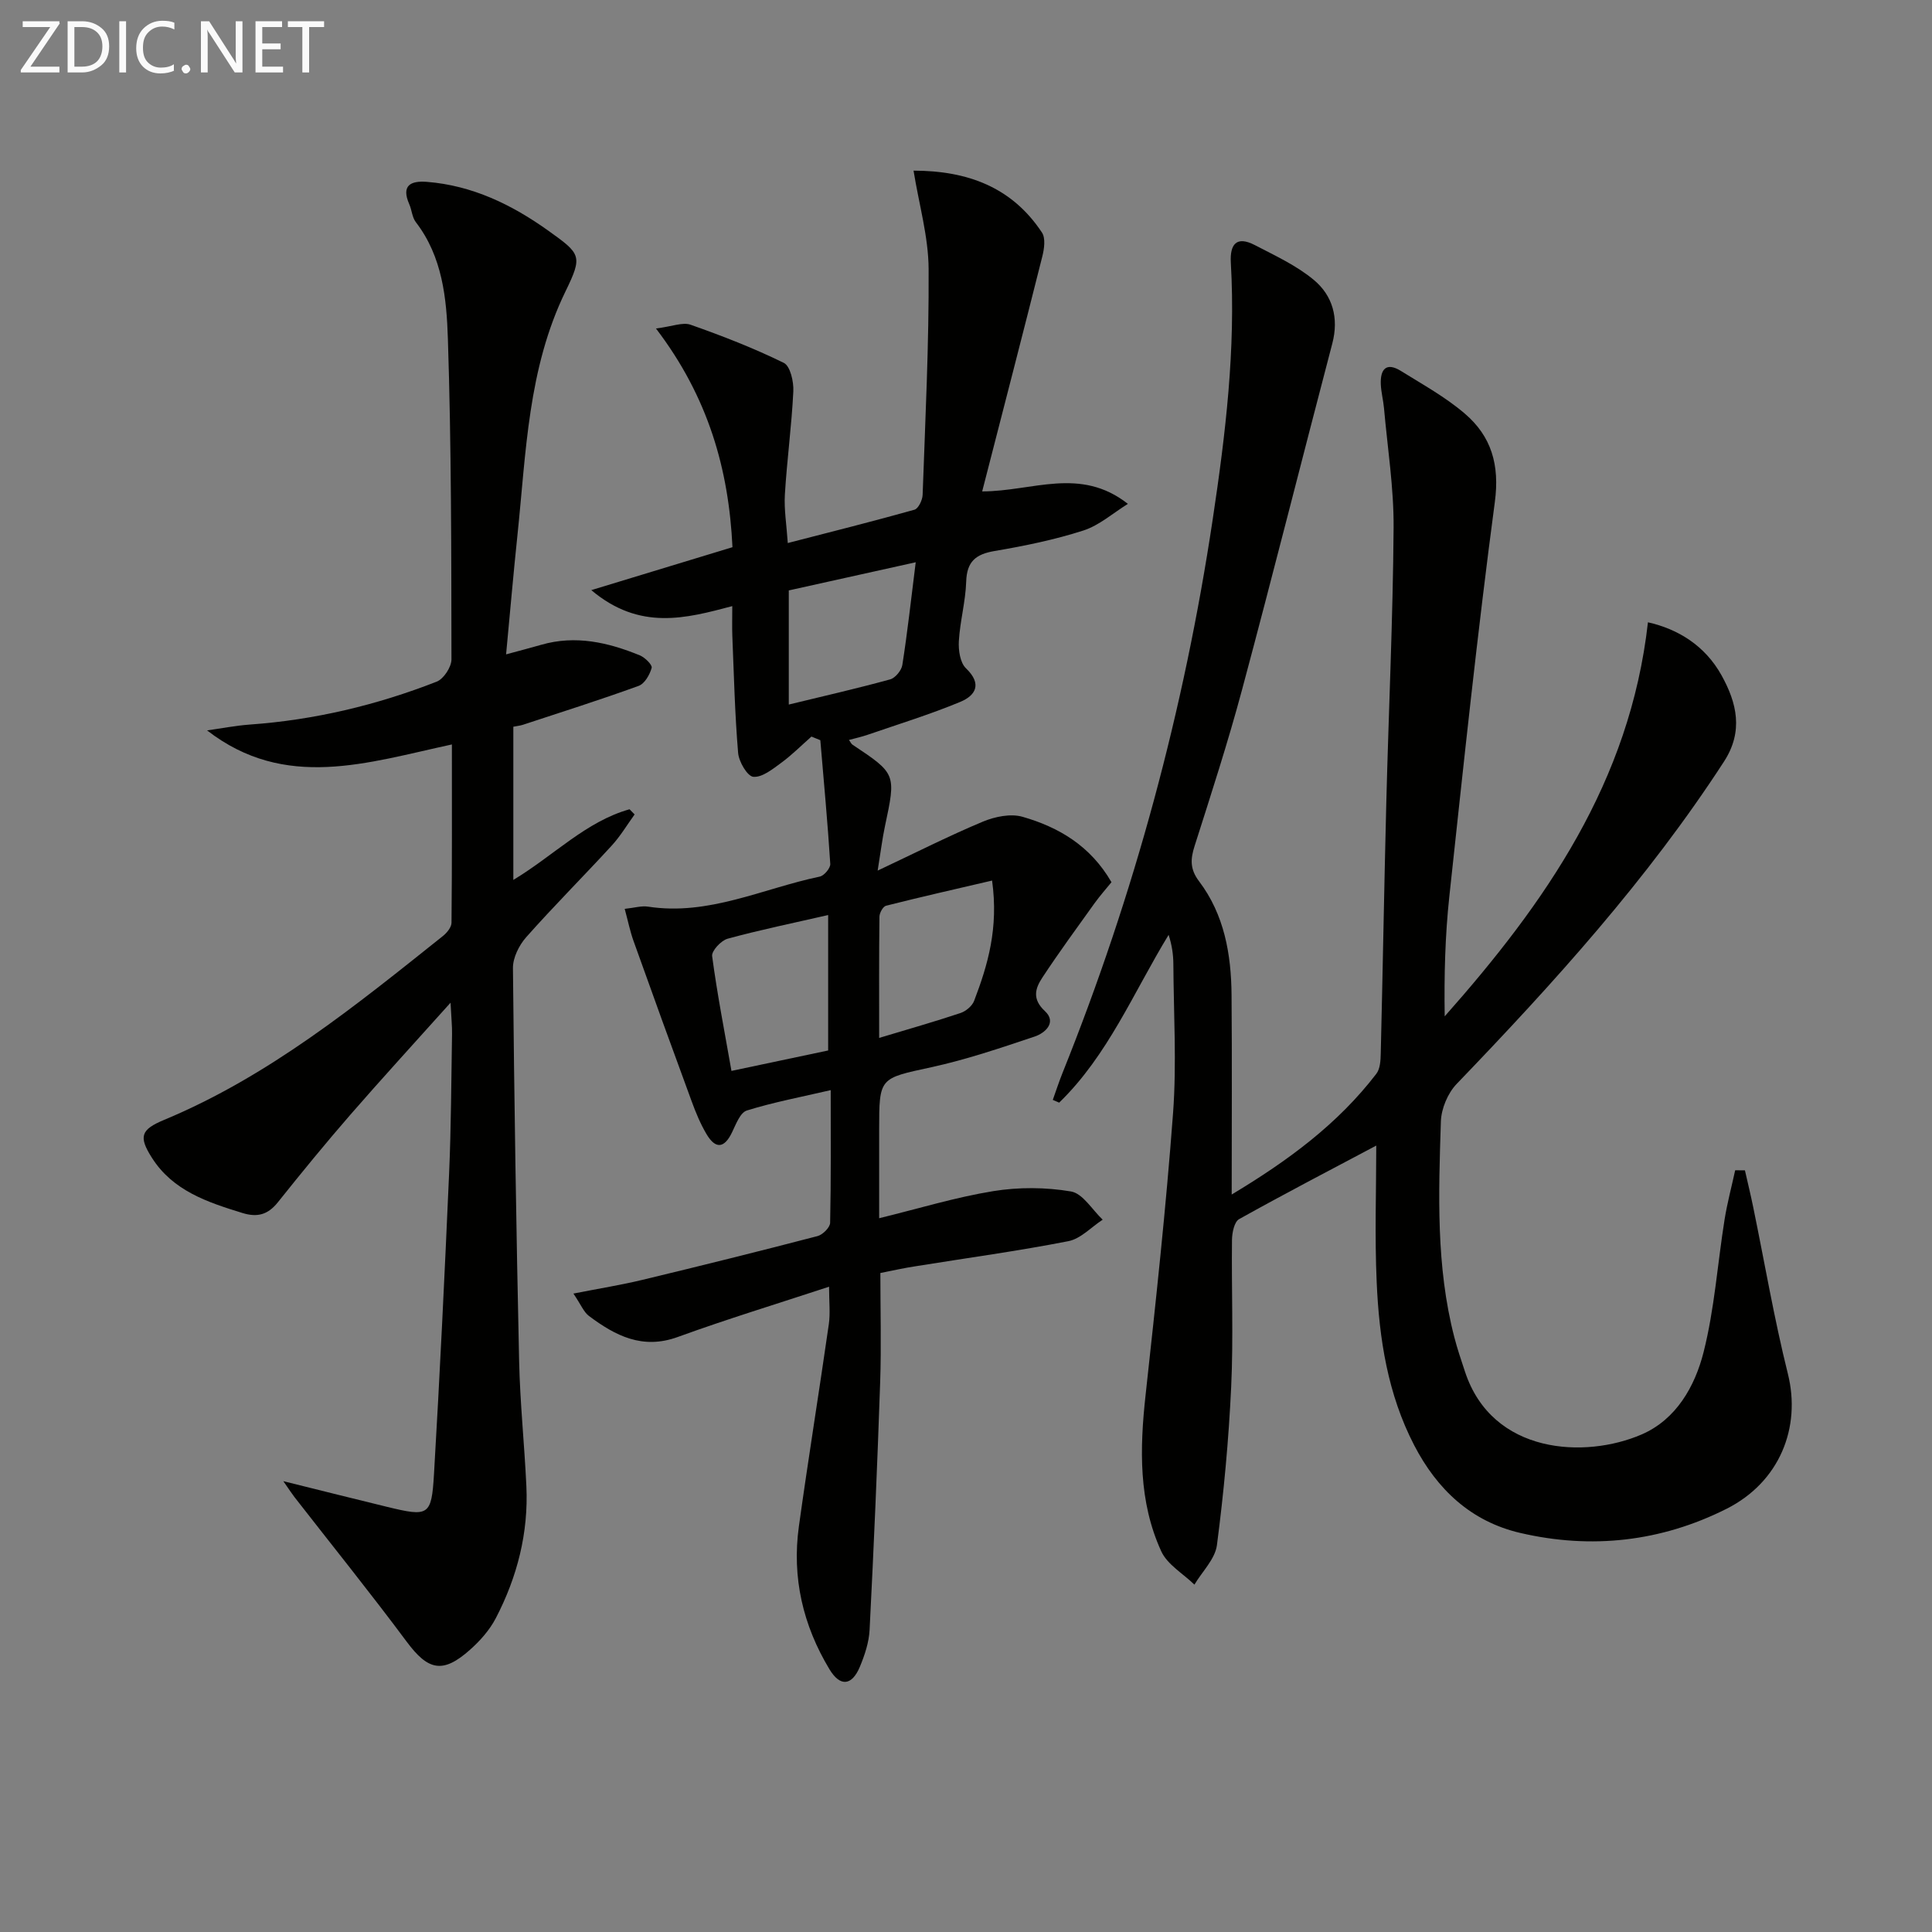
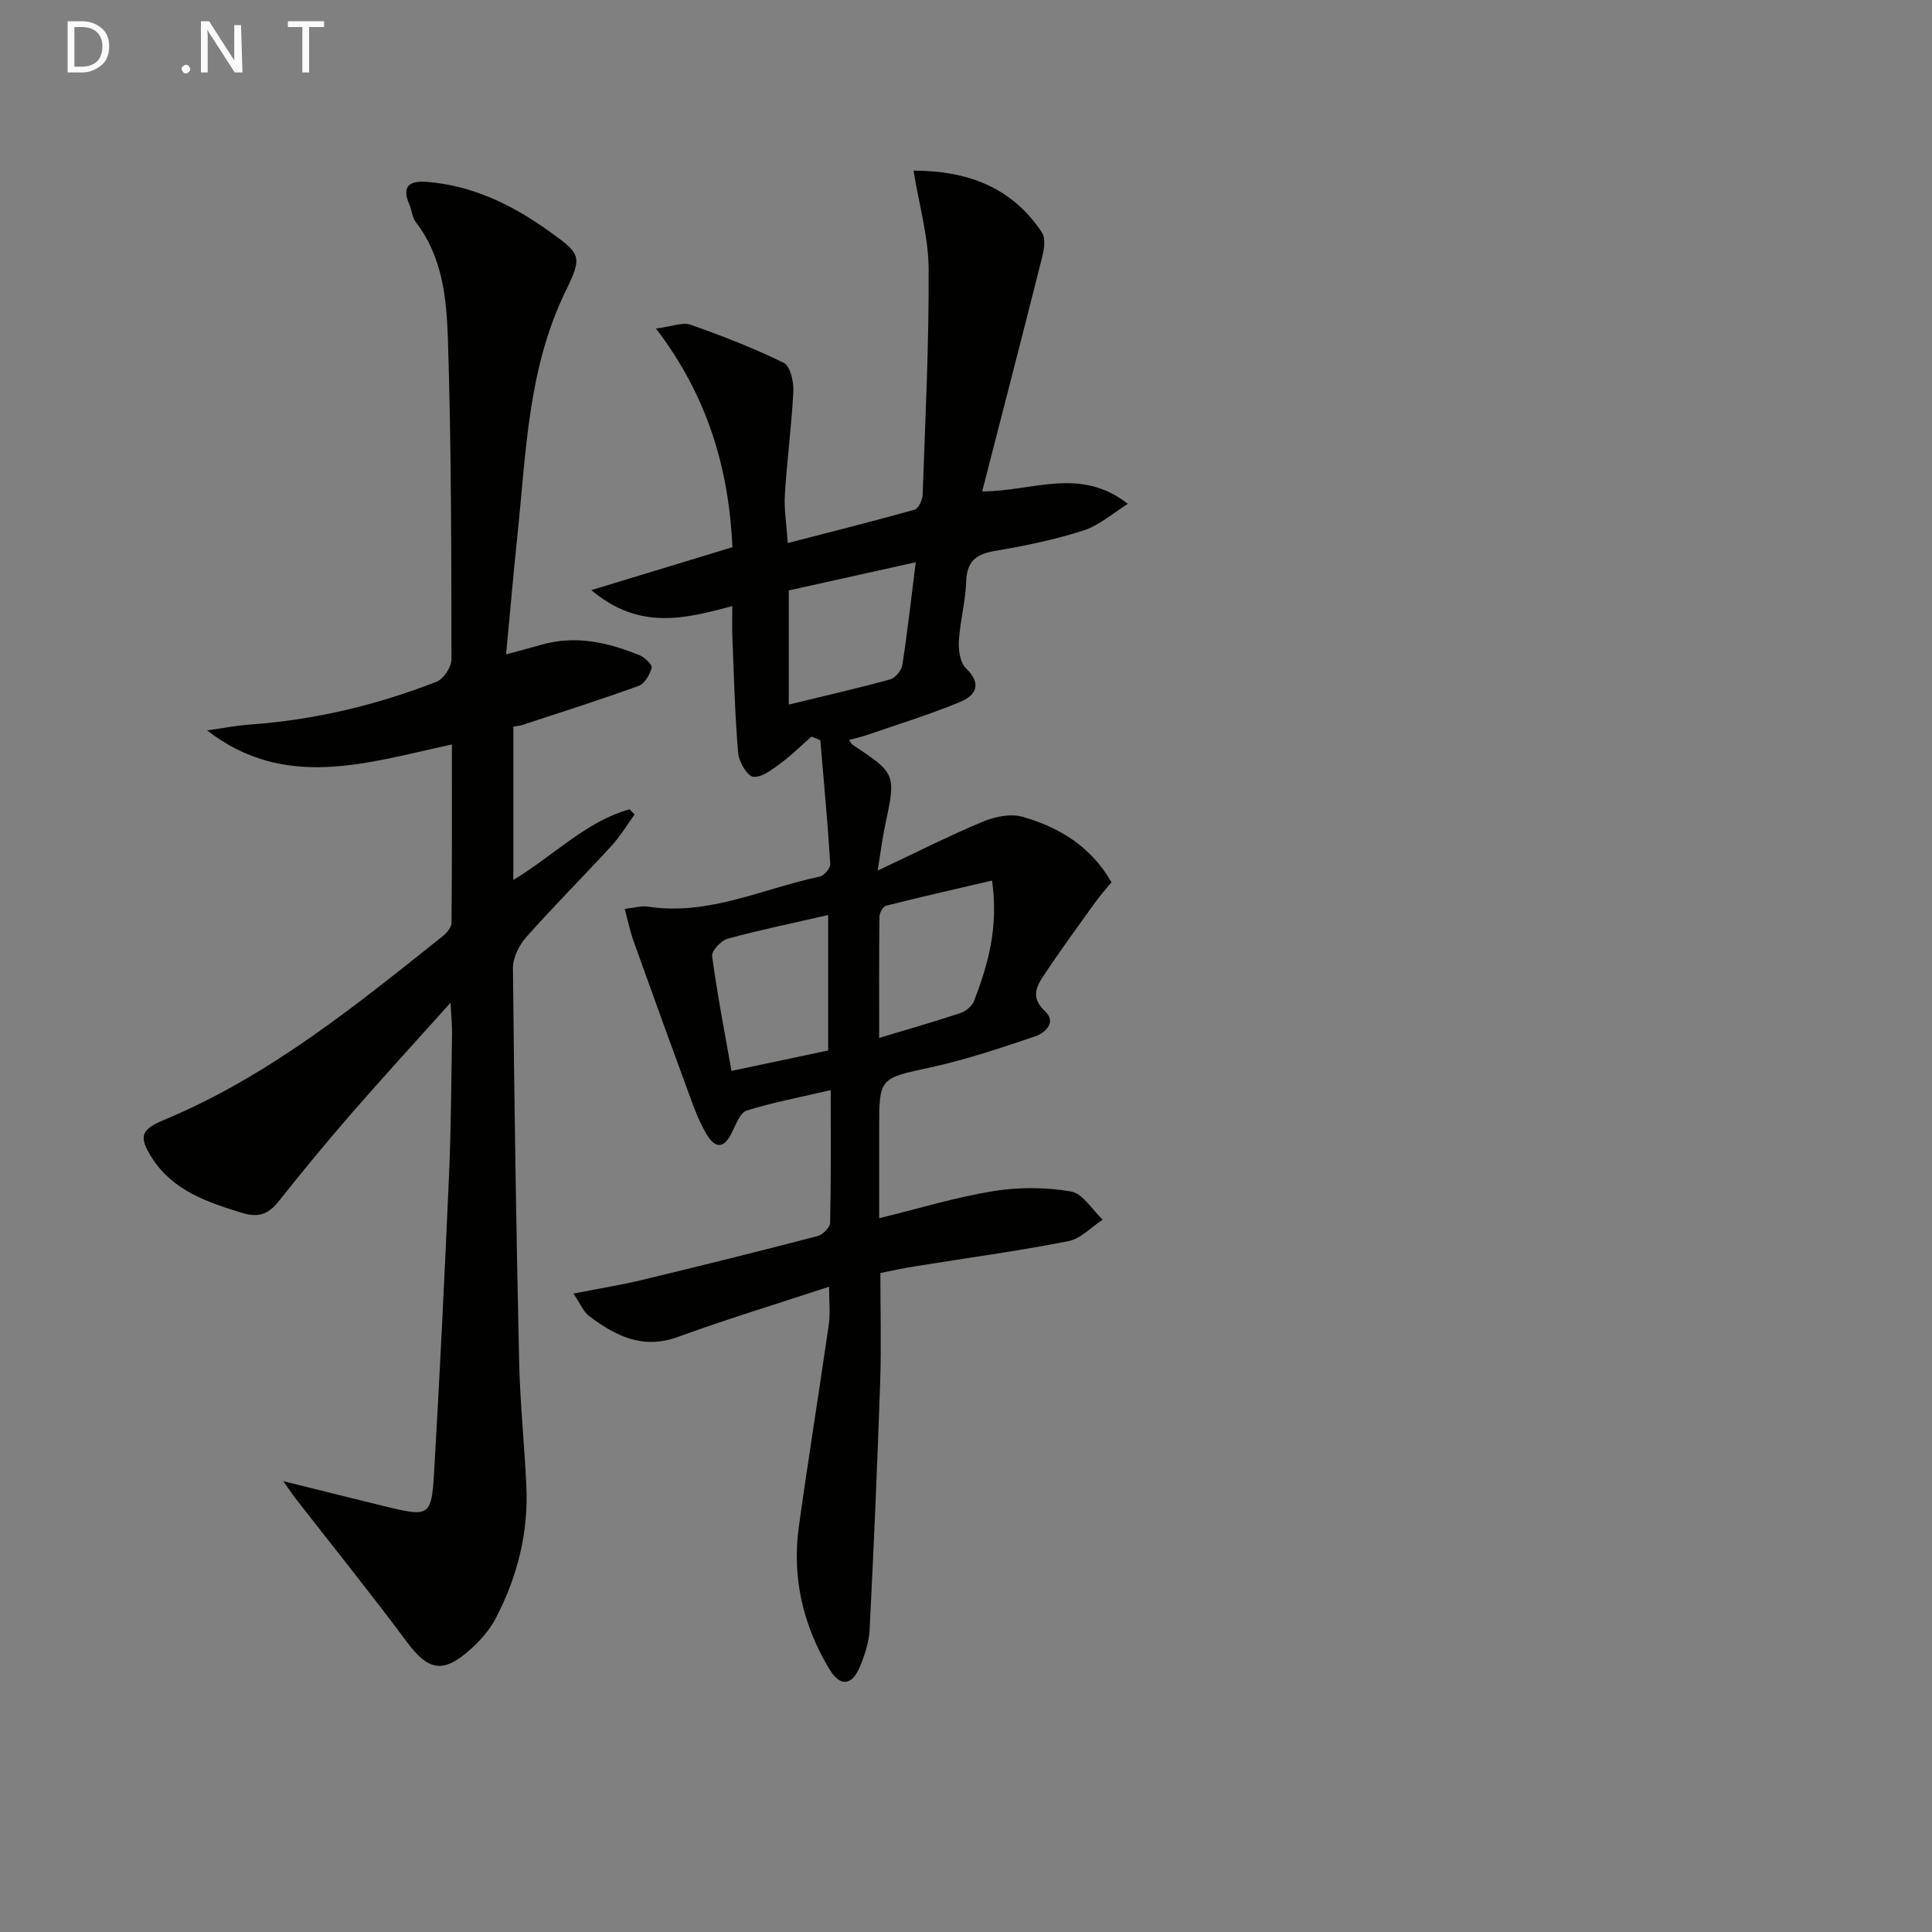
<svg xmlns="http://www.w3.org/2000/svg" enable-background="new 0 0 400 400" viewBox="0 0 400 400">
  <rect x="0" y="0" width="400" height="400" fill="#808080" stroke="none" />
-   <path d="m284.94 237.18c-9.21 4.89-18.89 9.92-28.4 15.23-1 .56-1.45 2.81-1.47 4.28-.12 10.16.31 20.35-.17 30.49-.51 10.94-1.53 21.87-2.95 32.73-.38 2.88-3.05 5.46-4.66 8.17-2.35-2.29-5.62-4.15-6.88-6.93-4.69-10.27-4.45-21.19-3.24-32.22 2.13-19.47 4.25-38.96 5.7-58.49.76-10.24.12-20.59.06-30.88-.01-1.95-.3-3.9-.98-6.01-7.26 11.89-12.56 24.94-22.66 34.74-.44-.19-.88-.38-1.32-.57.67-1.87 1.28-3.76 2.02-5.6 14.86-36.98 25.17-75.17 31.09-114.6 2.65-17.64 4.78-35.25 3.75-53.12-.22-3.83 1.16-5.62 4.94-3.67 4.21 2.19 8.65 4.23 12.25 7.23 3.89 3.24 5.2 7.89 3.82 13.15-6.27 23.89-12.29 47.85-18.69 71.7-2.92 10.89-6.41 21.63-9.83 32.37-.87 2.72-.95 4.79.92 7.26 5.24 6.92 6.67 15.12 6.74 23.56.11 13.48.03 26.97.03 41.31 11.68-7.01 21.98-14.6 29.95-25 .8-1.04.88-2.8.91-4.24.42-17.31.71-34.62 1.15-51.93.48-18.96 1.37-37.91 1.51-56.87.06-8.25-1.26-16.52-1.99-24.78-.15-1.65-.59-3.28-.66-4.92-.13-3.11 1.11-4.67 4.18-2.76 4.5 2.8 9.22 5.4 13.22 8.83 5.49 4.7 7.24 10.59 6.21 18.29-3.62 27.15-6.48 54.41-9.42 81.65-.88 8.17-1.09 16.42-.96 24.84 20.82-23.49 38.36-48.52 42.08-81.58 6.15 1.38 11.79 4.77 15.24 10.99 3.16 5.69 4.57 11.57.52 17.82-15.85 24.44-35.27 45.87-55.37 66.77-1.83 1.91-3.17 5.1-3.26 7.75-.48 14.96-1.03 29.98 2.78 44.68.62 2.41 1.43 4.78 2.21 7.14 5.65 17.16 24.9 18.05 36.57 13 7.17-3.1 11.04-9.97 12.83-17.05 2.26-8.93 2.88-18.28 4.34-27.42.55-3.44 1.46-6.82 2.2-10.23.67.01 1.35.01 2.02.02.57 2.53 1.19 5.06 1.71 7.6 2.37 11.51 4.34 23.13 7.18 34.52 2.77 11.09-1.67 22.42-12.75 27.98-13.51 6.78-27.91 8.4-42.65 4.97-10.2-2.37-17.23-9.01-21.97-18.16-5.48-10.57-7.25-22.06-7.76-33.72-.43-9.53-.09-19.11-.09-28.32z" fill="#010100" />
  <path d="m182.27 263.56c0 7.68.21 15.14-.04 22.59-.58 17.11-1.32 34.21-2.19 51.3-.13 2.58-1.01 5.23-2.02 7.65-1.66 3.95-4.08 4.16-6.28.52-5.5-9.11-7.81-19.02-6.34-29.6 1.94-13.97 4.2-27.91 6.2-41.87.32-2.26.05-4.61.05-7.75-10.66 3.51-21.1 6.69-31.33 10.41-7.31 2.66-12.92-.27-18.38-4.35-1.08-.81-1.64-2.31-3.22-4.64 5.44-1.07 9.93-1.79 14.33-2.85 12.1-2.91 24.17-5.91 36.21-9.05 1.08-.28 2.59-1.79 2.61-2.76.2-8.97.12-17.94.12-27.46-6.17 1.43-11.87 2.51-17.37 4.22-1.37.43-2.26 2.86-3.06 4.52-1.61 3.36-3.43 3.48-5.27.39-1.26-2.12-2.23-4.46-3.08-6.79-4.07-11.05-8.08-22.13-12.04-33.21-.71-1.98-1.13-4.06-1.83-6.66 2-.21 3.47-.67 4.83-.46 12.56 1.94 23.77-3.76 35.55-6.22.91-.19 2.23-1.76 2.18-2.62-.54-8.55-1.34-17.08-2.06-25.62-.61-.25-1.23-.5-1.84-.75-2.08 1.83-4.05 3.82-6.28 5.45-1.76 1.29-3.92 3.04-5.75 2.88-1.23-.11-3-3.12-3.15-4.95-.68-8.07-.87-16.18-1.2-24.27-.07-1.81-.01-3.62-.01-6.12-9.57 2.53-19.13 5.16-29.19-3.31 10.47-3.19 19.77-6.02 29.23-8.89-.77-16.1-4.98-31.04-15.84-45.28 3.38-.42 5.53-1.35 7.16-.78 6.56 2.31 13.08 4.84 19.31 7.9 1.34.66 2.07 3.9 1.97 5.9-.35 7.12-1.32 14.22-1.75 21.34-.19 3.1.35 6.25.6 10.06 9.07-2.34 17.68-4.5 26.23-6.9.81-.23 1.65-1.99 1.69-3.06.55-15.6 1.33-31.21 1.24-46.81-.04-6.65-1.98-13.28-3.12-20.33 11.17.01 20.37 3.41 26.59 12.82.77 1.17.47 3.36.07 4.94-4.03 16.05-8.19 32.07-12.45 48.65 10.43 0 20.26-5.2 30.17 2.58-3.06 1.89-5.91 4.45-9.23 5.52-5.97 1.92-12.18 3.19-18.37 4.24-3.9.66-5.75 2.17-5.88 6.33-.13 4.12-1.28 8.2-1.52 12.33-.11 1.88.26 4.47 1.48 5.63 3.39 3.25 1.99 5.62-1.17 6.94-6.25 2.6-12.76 4.6-19.17 6.81-1.24.43-2.53.71-3.89 1.08.34.46.47.8.72.97 9.07 6.04 9.04 6.03 6.72 16.94-.54 2.54-.85 5.13-1.5 9.14 8.04-3.79 14.82-7.23 21.81-10.15 2.48-1.03 5.74-1.7 8.19-.99 7.49 2.15 14.06 6.01 18.41 13.54-1.12 1.38-2.41 2.83-3.53 4.39-3.65 5.09-7.35 10.14-10.79 15.37-1.45 2.2-2.18 4.41.54 6.93 2.49 2.31.08 4.53-2.13 5.27-7.05 2.36-14.14 4.77-21.4 6.35-10.73 2.34-10.79 2.04-10.79 12.96v18.3c8.18-2 15.82-4.34 23.63-5.61 5.25-.85 10.86-.82 16.09.07 2.45.42 4.39 3.8 6.56 5.84-2.36 1.53-4.54 3.95-7.1 4.45-10.41 2.04-20.94 3.47-31.42 5.16-2.46.36-4.87.91-7.51 1.43zm-10.81-46.07c0-9.73 0-18.81 0-28.04-7.32 1.68-14.12 3.07-20.81 4.9-1.36.37-3.35 2.52-3.21 3.6 1.04 7.82 2.56 15.58 4 23.77 6.92-1.45 13.48-2.84 20.02-4.23zm33.94-35.18c-7.67 1.79-14.83 3.41-21.95 5.21-.63.16-1.36 1.47-1.37 2.26-.1 8.06-.06 16.12-.06 25.11 6.15-1.85 11.53-3.38 16.83-5.15 1.12-.37 2.42-1.45 2.83-2.52 2.84-7.45 5.09-15.04 3.72-24.91zm-15.81-65.9c-9.32 2.07-17.82 3.96-26.28 5.83v23.63c7.21-1.75 14.14-3.33 20.98-5.21 1.07-.29 2.36-1.86 2.53-2.99 1.05-6.69 1.79-13.43 2.77-21.26z" fill="#010100" />
  <path d="m106.28 182.18c8.51-5.14 15.03-12.09 24.06-14.63.35.36.7.71 1.05 1.07-1.56 2.16-2.94 4.49-4.73 6.44-5.85 6.38-11.98 12.5-17.72 18.98-1.48 1.67-2.76 4.25-2.74 6.39.26 27.13.68 54.27 1.28 81.4.19 8.63 1.1 17.24 1.5 25.87.45 9.67-1.89 18.79-6.32 27.31-1.27 2.45-3.24 4.68-5.32 6.53-5.67 5.06-8.71 4.32-13.15-1.66-7.53-10.12-15.46-19.95-23.21-29.91-.49-.63-.92-1.3-2.32-3.31 8.08 2 14.8 3.7 21.53 5.33 8.55 2.07 9.15 1.86 9.66-6.73 1.22-20.74 2.22-41.5 3.13-62.26.42-9.64.45-19.29.61-28.94.03-1.6-.15-3.2-.31-6.46-7.61 8.49-14.31 15.79-20.8 23.26-5.13 5.9-10.08 11.96-14.96 18.07-2.05 2.56-4.23 3.17-7.35 2.2-7.23-2.23-14.36-4.58-18.71-11.41-2.81-4.41-2.31-5.85 2.52-7.86 21.65-9.02 39.63-23.63 57.71-38.06.83-.66 1.78-1.82 1.79-2.75.12-12.1.08-24.21.08-36.92-17.47 3.76-34.48 9.64-50.69-2.91 2.95-.41 5.9-.99 8.87-1.21 13.36-.95 26.24-4.02 38.67-8.88 1.45-.57 3.06-3.03 3.06-4.61-.03-22.13-.02-44.28-.74-66.39-.27-8.35-1.12-16.98-6.64-24.14-.77-1-.82-2.51-1.36-3.72-1.69-3.86.26-4.88 3.63-4.62 9.42.74 17.6 4.71 25.13 10.09 6.77 4.84 7.19 5.19 3.6 12.57-7.81 16.02-8.16 33.38-9.96 50.5-.85 8.07-1.54 16.15-2.35 24.67 2.88-.78 5.1-1.36 7.3-1.99 7.09-2.04 13.82-.49 20.38 2.19 1.06.43 2.63 1.98 2.46 2.59-.39 1.42-1.45 3.28-2.69 3.73-7.92 2.88-15.96 5.42-23.97 8.06-.59.19-1.22.25-1.98.4z" fill="#010100" />
  <g fill="#fafafa">
-     <path d="m12.4 4.8-6.1 9h6v1.2h-8v-.5l6.1-8.9h-5.7v-1.2h7.6v.4z" />
    <path d="m14 15v-10.6h3c1.6 0 2.9.5 4 1.4s1.6 2.2 1.6 3.8-.5 3-1.6 3.9-2.4 1.5-4 1.5zm1.4-9.4v8.2h1.6c1.3 0 2.4-.4 3.1-1.1s1.1-1.8 1.1-3.1-.4-2.3-1.2-3-1.8-1-3.1-1z" />
-     <path d="m26.1 4.4v10.6h-1.4v-10.6z" />
-     <path d="m36.1 14.6c-.8.4-1.8.6-2.9.6-1.5 0-2.7-.5-3.6-1.4s-1.4-2.2-1.4-3.8c0-1.7.5-3.1 1.5-4.1s2.3-1.6 3.9-1.6c1 0 1.8.1 2.5.4v1.4c-.8-.4-1.6-.6-2.5-.6-1.2 0-2.1.4-2.9 1.2s-1.1 1.8-1.1 3.2c0 1.3.3 2.3 1 3s1.6 1.1 2.7 1.1c1 0 2-.2 2.7-.7v1.3z" />
    <path d="m37.6 14.3c0-.2.1-.5.3-.6s.4-.3.6-.3c.3 0 .5.1.6.3s.3.4.3.6-.1.4-.3.6-.4.3-.6.3c-.3 0-.5-.1-.6-.3s-.3-.4-.3-.6z" />
-     <path d="m50.2 15h-1.6l-5.3-8.2c-.2-.2-.3-.5-.4-.7 0 .2.1.7.1 1.5v7.4h-1.4v-10.6h1.7l5.2 8.1c.2.4.4.6.4.7 0-.3-.1-.8-.1-1.5v-7.3h1.4z" />
-     <path d="m58.6 15h-5.7v-10.6h5.5v1.2h-4.1v3.4h3.8v1.2h-3.8v3.6h4.3z" />
+     <path d="m50.2 15h-1.6l-5.3-8.2c-.2-.2-.3-.5-.4-.7 0 .2.1.7.1 1.5v7.4h-1.4v-10.6h1.7l5.2 8.1v-7.3h1.4z" />
    <path d="m67.1 5.6h-3.1v9.4h-1.4v-9.4h-3v-1.2h7.5z" />
  </g>
</svg>